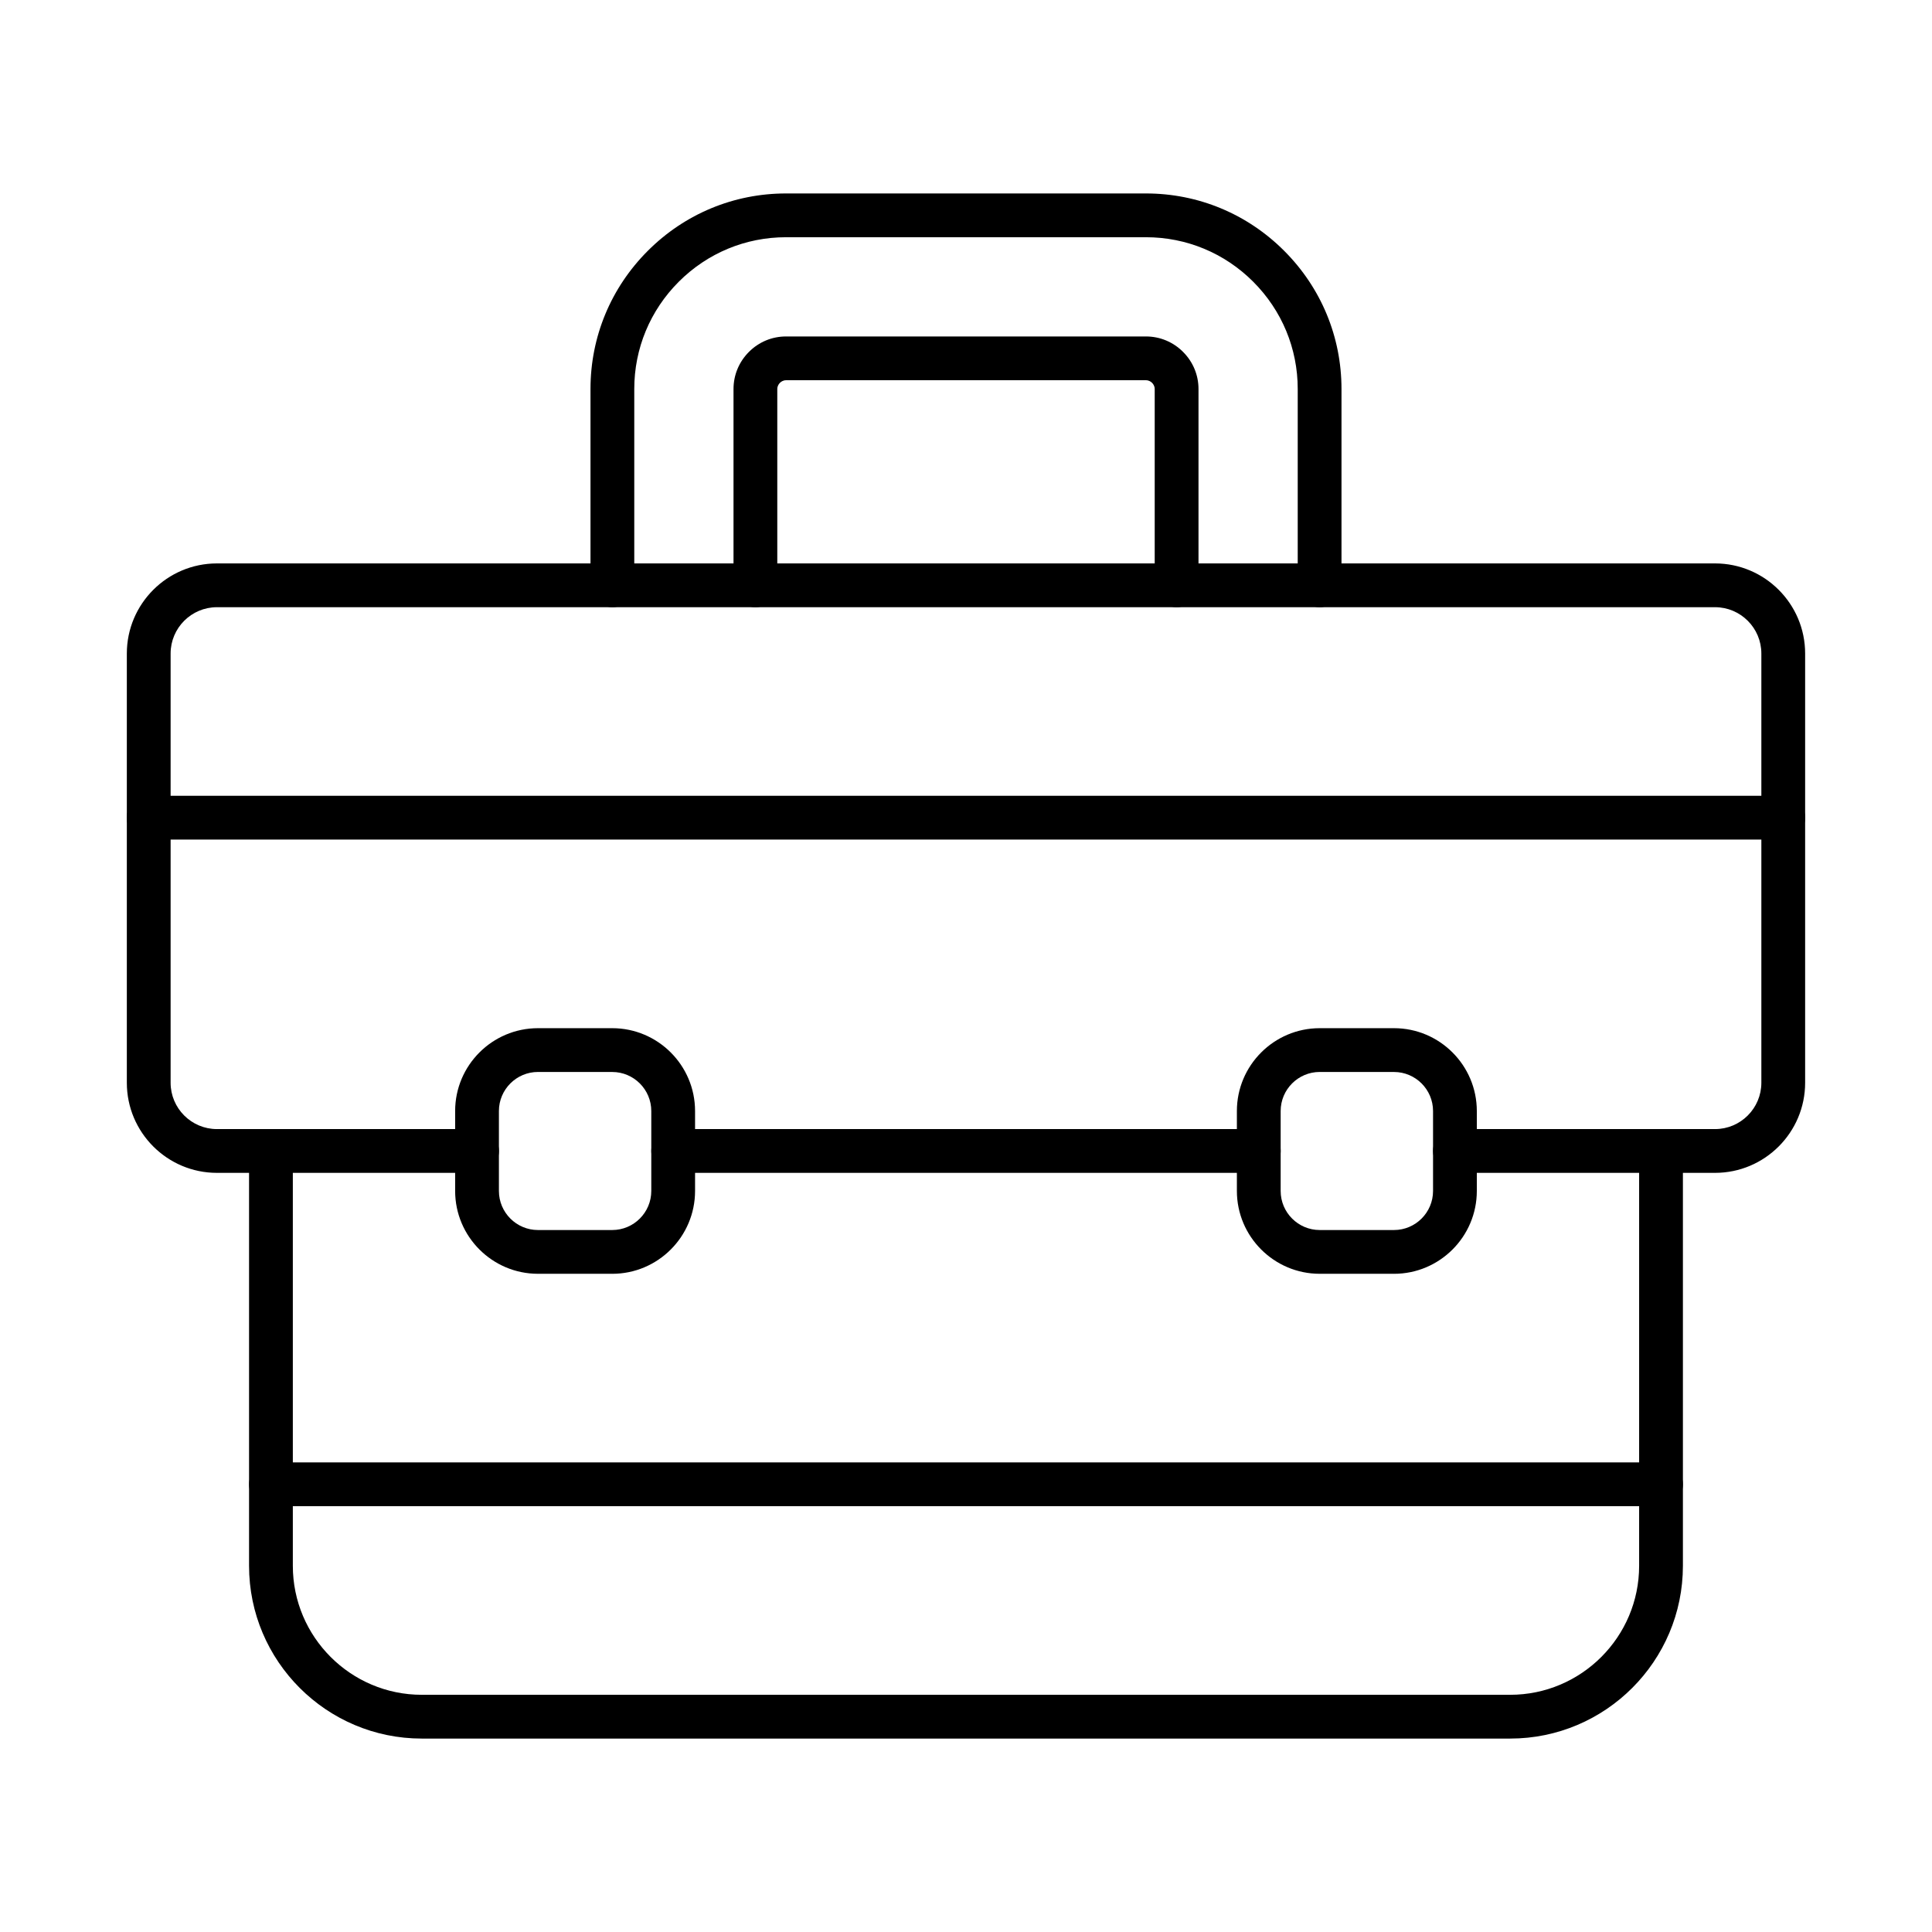
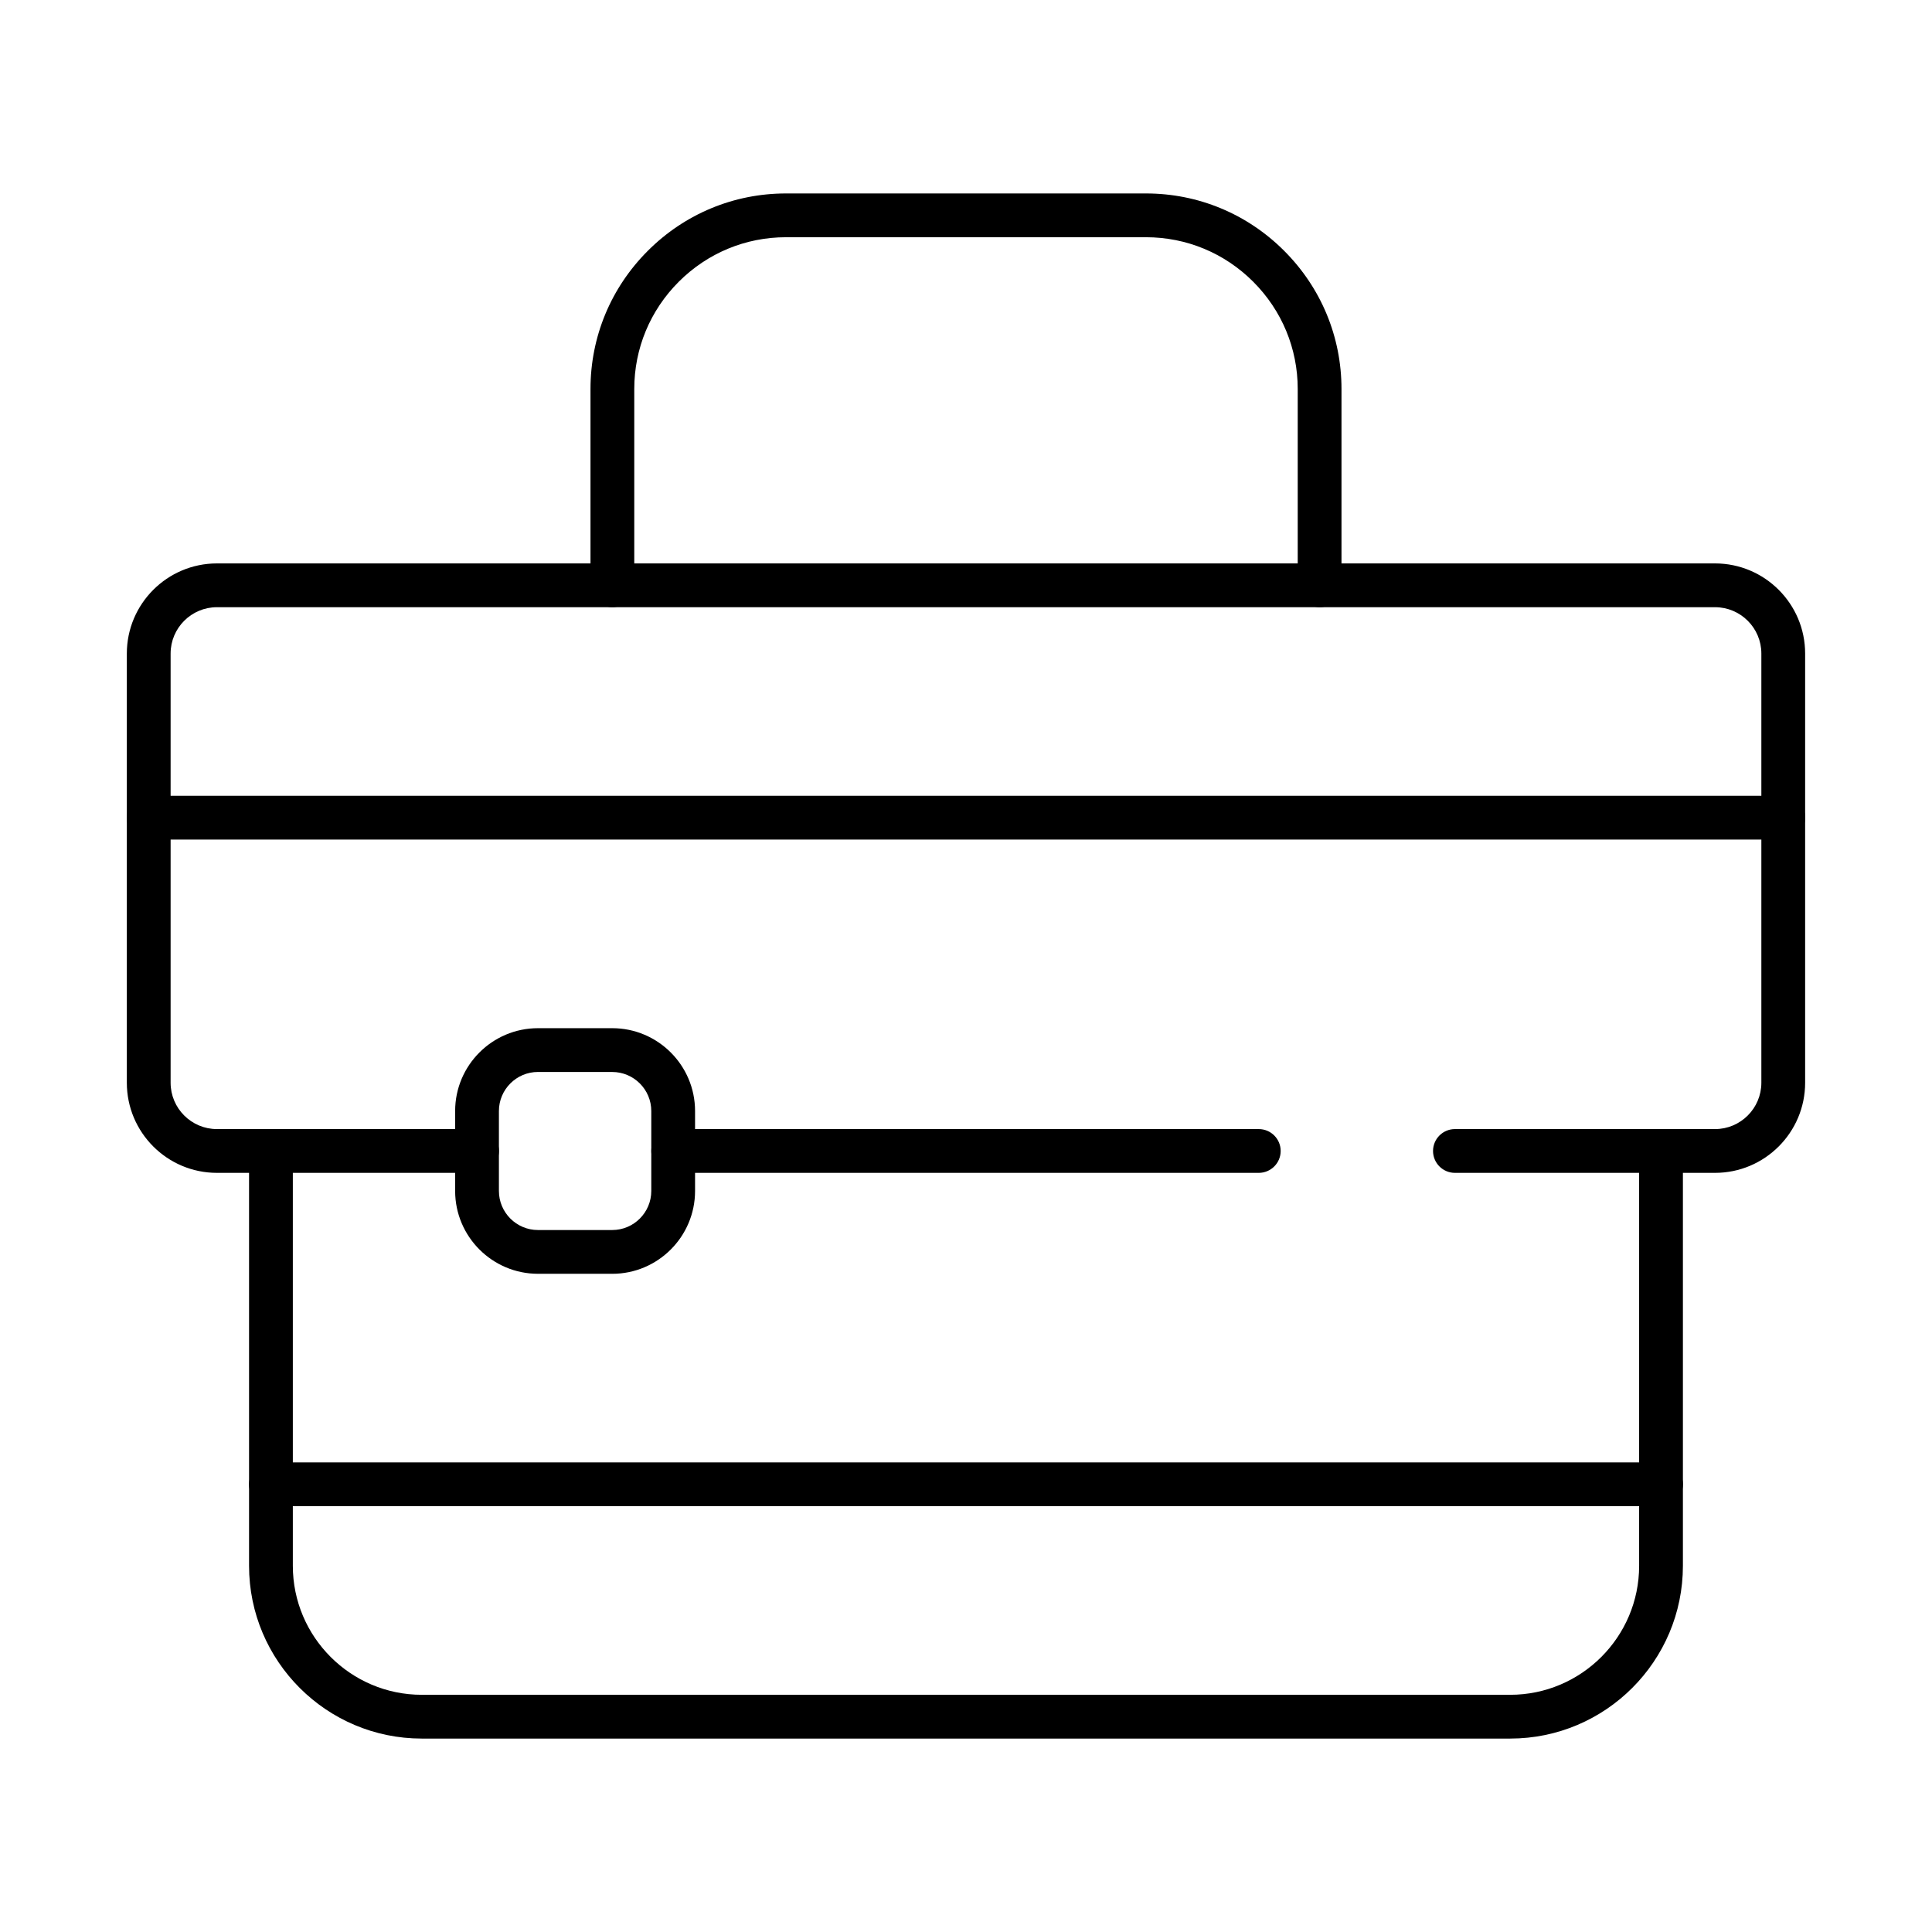
<svg xmlns="http://www.w3.org/2000/svg" fill="#000000" width="800px" height="800px" version="1.1" viewBox="144 144 512 512">
  <g fill-rule="evenodd">
    <path d="m544.21 604.74h-288.43c-25.242 0-45.777-20.535-45.777-45.785v-109.94c0-3.203 2.598-5.801 5.801-5.801s5.801 2.598 5.801 5.801v109.94c0 18.844 15.332 34.184 34.176 34.184h288.43c18.844 0 34.176-15.34 34.176-34.184v-109.94c0-3.203 2.598-5.801 5.801-5.801s5.801 2.598 5.801 5.801v109.94c0 25.25-20.535 45.785-45.777 45.785z" />
    <path d="m477.59 454.82h-155.19c-3.203 0-5.801-2.598-5.801-5.801s2.598-5.801 5.801-5.801h155.19c3.203 0 5.801 2.598 5.801 5.801s-2.598 5.801-5.801 5.801zm120.91 0h-68.93c-3.203 0-5.801-2.598-5.801-5.801s2.598-5.801 5.801-5.801h68.93c6.769 0 12.277-5.508 12.277-12.277v-113.75c0-6.769-5.508-12.277-12.277-12.277h-397.01c-6.769 0-12.277 5.508-12.277 12.277v113.75c0 6.769 5.508 12.277 12.277 12.277h68.934c3.203 0 5.801 2.598 5.801 5.801s-2.598 5.801-5.801 5.801h-68.934c-13.168 0-23.879-10.707-23.879-23.879v-113.75c0-13.164 10.711-23.879 23.879-23.879h397.01c13.168 0 23.879 10.715 23.879 23.879v113.75c0 13.172-10.711 23.879-23.879 23.879z" />
    <path d="m616.58 366.49h-433.17c-3.203 0-5.801-2.598-5.801-5.801s2.598-5.801 5.801-5.801h433.17c3.203 0 5.801 2.598 5.801 5.801s-2.598 5.801-5.801 5.801z" />
-     <path d="m493.74 428.08c-5.707 0-10.352 4.644-10.352 10.355v21.18c0 5.711 4.644 10.355 10.352 10.355h19.68c5.707 0 10.352-4.644 10.352-10.352v-21.18c0-5.711-4.644-10.352-10.352-10.352h-19.68zm19.68 53.488h-19.68c-12.105 0-21.953-9.852-21.953-21.957v-21.18c0-12.105 9.848-21.953 21.953-21.953h19.68c12.105 0 21.953 9.852 21.953 21.957v21.18c0 12.105-9.848 21.957-21.953 21.957z" />
-     <path d="m455.81 304.91c-3.203 0-5.801-2.598-5.801-5.801v-52.027c0-0.805-0.434-1.359-0.691-1.621-0.262-0.262-0.816-0.695-1.625-0.695h-95.383c-0.812 0-1.367 0.434-1.625 0.695-0.258 0.262-0.695 0.816-0.695 1.621v52.027c0 3.203-2.598 5.801-5.801 5.801s-5.801-2.598-5.801-5.801v-52.027c0-3.695 1.453-7.191 4.09-9.828 2.637-2.641 6.129-4.09 9.832-4.09h95.383c3.699 0 7.191 1.449 9.828 4.09 2.641 2.637 4.094 6.133 4.094 9.828v52.027c0 3.203-2.598 5.801-5.801 5.801z" />
    <path d="m493.71 304.91c-3.203 0-5.801-2.598-5.801-5.801v-52.027c0-10.715-4.188-20.809-11.797-28.422-7.606-7.606-17.699-11.793-28.422-11.793h-95.383c-10.723 0-20.816 4.191-28.422 11.793-7.606 7.613-11.797 17.707-11.797 28.422v52.027c0 3.203-2.598 5.801-5.801 5.801s-5.801-2.598-5.801-5.801v-52.027c0-13.816 5.394-26.82 15.195-36.617 9.797-9.801 22.805-15.199 36.625-15.199h95.383c13.82 0 26.828 5.398 36.625 15.199 9.797 9.797 15.195 22.801 15.195 36.621v52.027c0 3.203-2.598 5.801-5.801 5.801z" />
    <path d="m584.19 543.15h-368.38c-3.203 0-5.801-2.598-5.801-5.801 0-3.203 2.598-5.801 5.801-5.801h368.38c3.203 0 5.801 2.598 5.801 5.801 0 3.203-2.598 5.801-5.801 5.801z" />
    <path d="m286.57 428.08c-5.707 0-10.352 4.644-10.352 10.355v21.18c0 5.711 4.644 10.355 10.352 10.355h19.676c5.707 0 10.352-4.644 10.352-10.352v-21.18c0-5.711-4.644-10.352-10.352-10.352h-19.676zm19.676 53.488h-19.676c-12.105 0-21.953-9.852-21.953-21.957v-21.18c0-12.105 9.848-21.953 21.953-21.953h19.676c12.105 0 21.953 9.852 21.953 21.957v21.18c0 12.105-9.848 21.957-21.953 21.957z" />
  </g>
</svg>